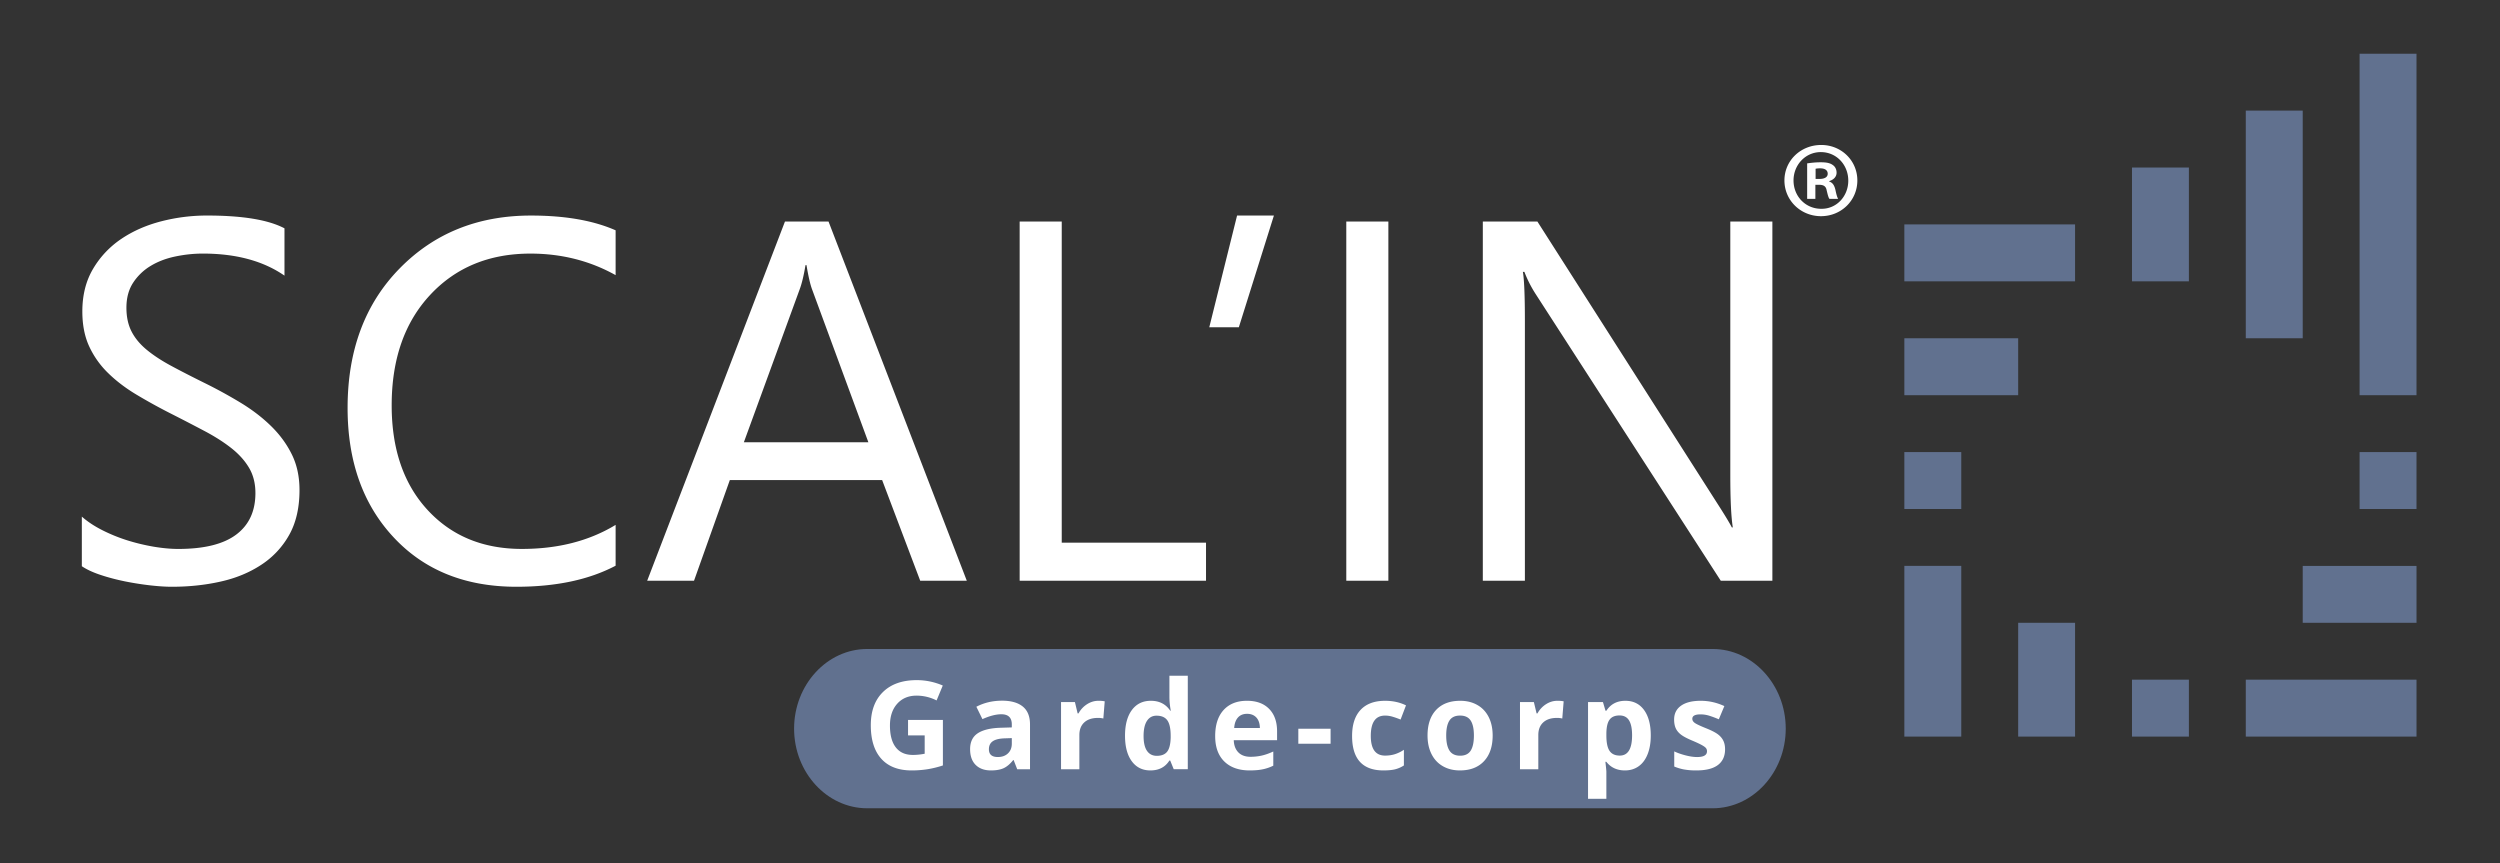
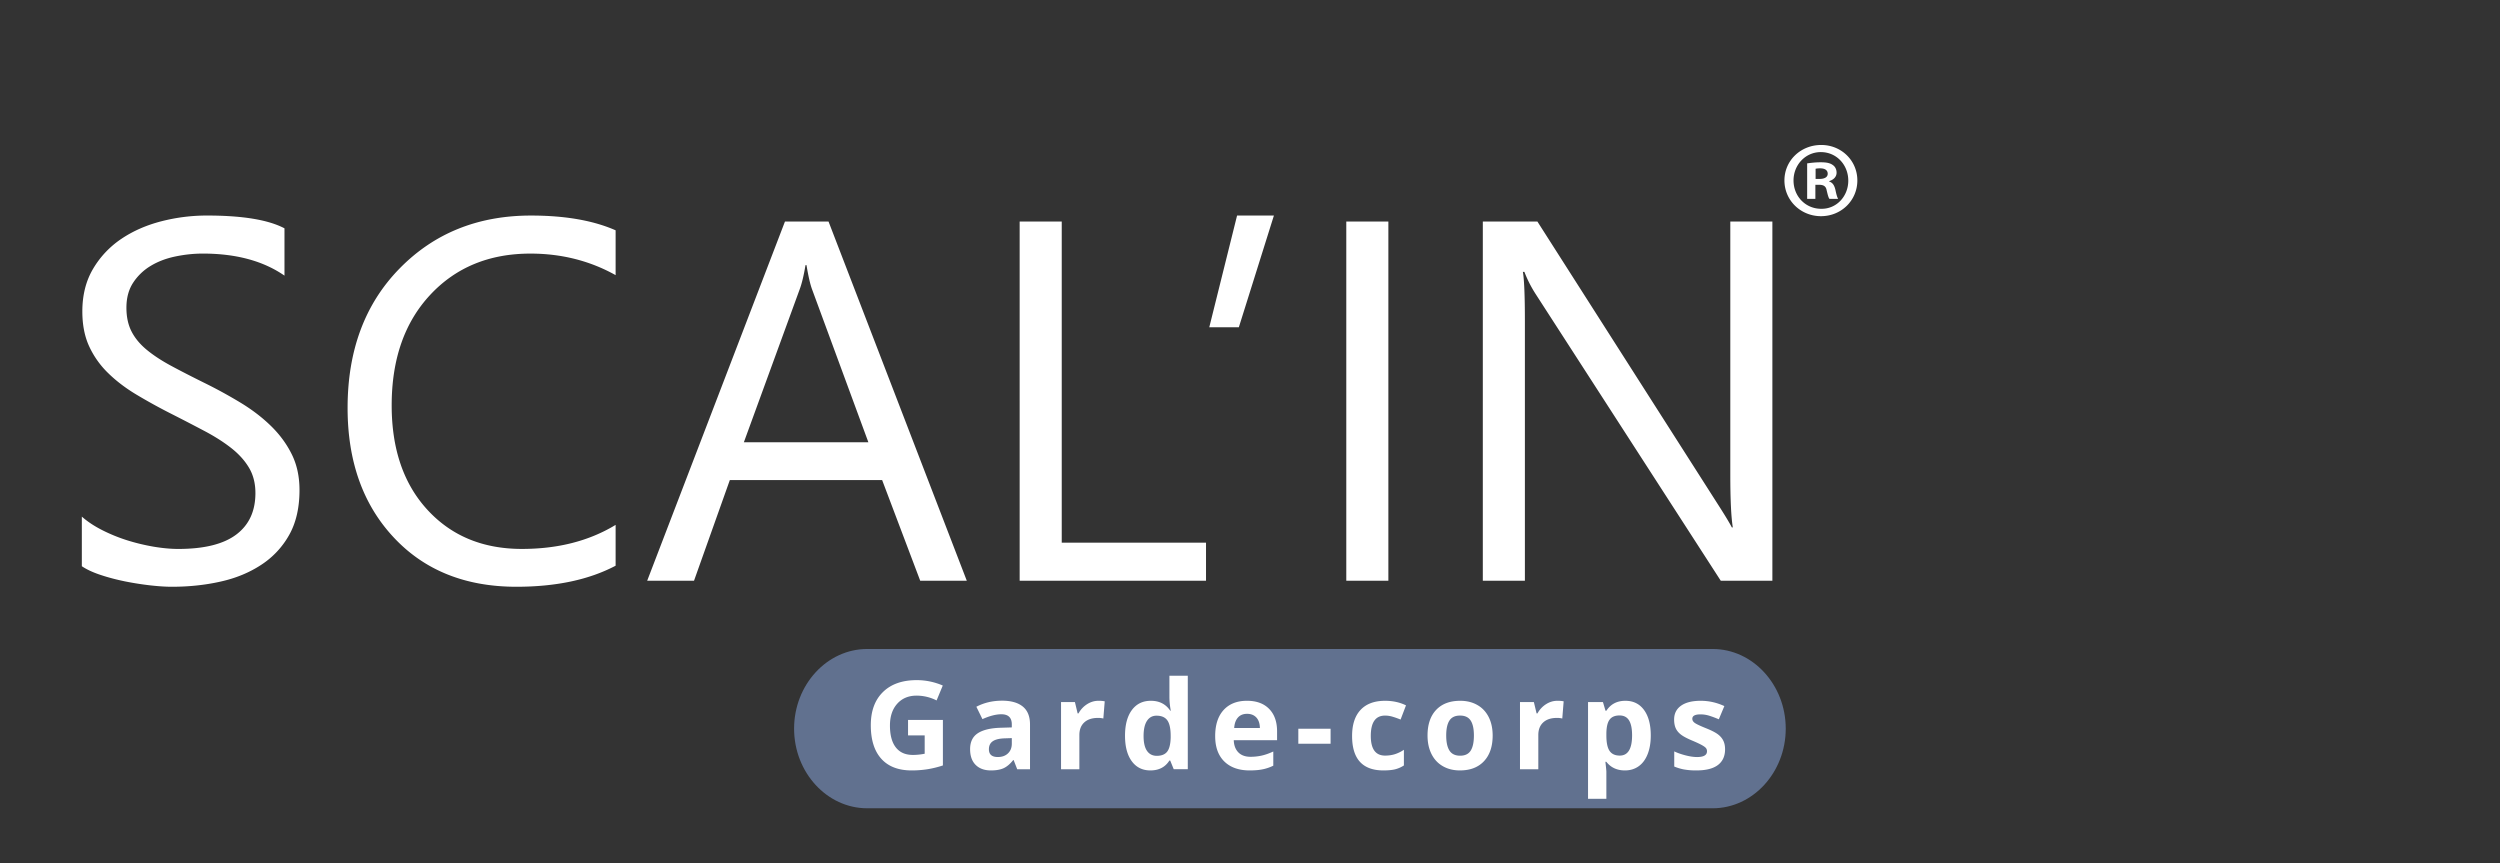
<svg xmlns="http://www.w3.org/2000/svg" xml:space="preserve" width="281" height="97" viewBox="-9.198 -6.038 281 97">
  <rect x="-9.198" y="-6.038" width="281" height="97" fill="#333333" stroke="none" />
  <path fill="#61718F" d="M183.301 84.813H88.276c-4.52 0-8.218-4.028-8.218-8.952s3.698-8.953 8.218-8.953H183.3c4.521 0 8.219 4.029 8.219 8.953s-3.698 8.952-8.218 8.952" />
  <path fill="#FFF" d="M92.867 74.879h3.917v5.118a11.02 11.02 0 0 1-1.793.436c-.561.084-1.133.125-1.719.125-1.49 0-2.628-.438-3.414-1.313s-1.178-2.133-1.178-3.771c0-1.594.456-2.836 1.367-3.728.912-.892 2.176-1.337 3.792-1.337a7.34 7.34 0 0 1 2.931.607l-.696 1.675a4.97 4.97 0 0 0-2.249-.54c-.905 0-1.63.304-2.175.911-.545.608-.817 1.425-.817 2.452 0 1.071.219 1.89.658 2.454.439.565 1.077.848 1.915.848.437 0 .88-.045 1.331-.135v-2.06h-1.871v-1.742zM105.135 80.423l-.398-1.026h-.054c-.347.437-.704.739-1.07.908-.367.169-.845.253-1.435.253-.725 0-1.296-.207-1.712-.621-.417-.414-.625-1.004-.625-1.77 0-.801.28-1.392.841-1.772s1.406-.591 2.536-.632l1.31-.04v-.331c0-.766-.392-1.147-1.175-1.147-.603 0-1.313.182-2.127.547l-.682-1.392c.869-.455 1.832-.682 2.89-.682 1.013 0 1.79.221 2.33.661.54.441.81 1.112.81 2.013v5.031h-1.439zm-.607-3.498-.797.027c-.599.018-1.044.126-1.337.323-.292.198-.439.5-.439.905 0 .581.333.871 1 .871.477 0 .859-.137 1.145-.412.286-.274.429-.639.429-1.094v-.62zM114.277 72.73c.279 0 .511.021.696.062l-.156 1.931a2.362 2.362 0 0 0-.607-.067c-.658 0-1.169.169-1.537.507-.367.338-.55.811-.55 1.418v3.843h-2.06v-7.55h1.56l.304 1.27h.102c.234-.424.55-.765.949-1.023s.831-.391 1.299-.391zM120.104 80.558c-.887 0-1.583-.344-2.09-1.033-.506-.688-.76-1.643-.76-2.863 0-1.238.258-2.202.773-2.894s1.226-1.037 2.13-1.037c.95 0 1.675.37 2.175 1.108h.067a8.382 8.382 0 0 1-.155-1.507v-2.417h2.066v10.508h-1.58l-.398-.979h-.088c-.468.743-1.181 1.114-2.14 1.114zm.722-1.641c.526 0 .913-.153 1.158-.459.245-.307.379-.826.402-1.561v-.223c0-.811-.125-1.392-.375-1.742-.25-.352-.656-.527-1.219-.527-.459 0-.816.195-1.071.585-.254.389-.381.955-.381 1.698s.128 1.3.385 1.671c.257.372.624.558 1.101.558zM131.265 80.558c-1.215 0-2.166-.335-2.85-1.006-.685-.671-1.027-1.621-1.027-2.85 0-1.266.316-2.243.949-2.935.632-.691 1.507-1.037 2.624-1.037 1.067 0 1.897.305 2.492.912s.892 1.447.892 2.519v1h-4.869c.022.585.196 1.042.52 1.371.324.328.779.493 1.364.493.455 0 .884-.048 1.29-.143s.828-.245 1.27-.452v1.594a4.79 4.79 0 0 1-1.154.401c-.412.089-.911.133-1.501.133zm-.29-6.362c-.437 0-.779.139-1.026.415-.248.277-.39.67-.425 1.179h2.89c-.009-.509-.142-.901-.398-1.179-.258-.276-.604-.415-1.041-.415zM136.733 77.56v-1.688h3.627v1.688h-3.627zM146.302 80.558c-2.35 0-3.525-1.29-3.525-3.869 0-1.283.32-2.264.959-2.941s1.556-1.017 2.748-1.017c.874 0 1.657.172 2.351.514l-.607 1.594a10.137 10.137 0 0 0-.905-.32 2.895 2.895 0 0 0-.838-.125c-1.07 0-1.606.761-1.606 2.282 0 1.477.536 2.215 1.606 2.215.396 0 .764-.053 1.102-.158a3.939 3.939 0 0 0 1.013-.497v1.763a3.303 3.303 0 0 1-1.009.439c-.343.08-.772.12-1.289.12zM158.577 76.635c0 1.229-.324 2.189-.973 2.883s-1.551 1.04-2.708 1.04c-.726 0-1.364-.158-1.918-.476s-.979-.773-1.276-1.368c-.297-.594-.445-1.287-.445-2.079 0-1.234.322-2.193.965-2.877.645-.685 1.549-1.027 2.715-1.027.725 0 1.365.158 1.918.474.555.314.979.768 1.277 1.357.297.589.445 1.28.445 2.073zm-5.221 0c0 .747.123 1.312.368 1.694s.646.574 1.198.574c.55 0 .945-.19 1.186-.57.241-.381.361-.947.361-1.698 0-.748-.121-1.309-.364-1.682-.243-.374-.642-.561-1.195-.561-.55 0-.946.186-1.188.557-.243.371-.366.934-.366 1.686zM165.862 72.73c.279 0 .511.021.695.062l-.155 1.931a2.362 2.362 0 0 0-.607-.067c-.657 0-1.169.169-1.536.507s-.551.811-.551 1.418v3.843h-2.06v-7.55h1.56l.305 1.27h.102c.233-.424.55-.765.948-1.023s.831-.391 1.299-.391zM173.444 80.558c-.887 0-1.582-.321-2.087-.966h-.108c.072.631.108.995.108 1.095v3.059h-2.06V72.873h1.675l.29.979h.095c.481-.747 1.195-1.121 2.141-1.121.892 0 1.589.345 2.094 1.034.504.688.757 1.646.757 2.87 0 .806-.119 1.506-.355 2.1-.236.595-.572 1.047-1.01 1.357-.436.31-.95.466-1.54.466zm-.607-6.179c-.51 0-.881.156-1.115.469-.234.313-.355.83-.364 1.55v.224c0 .811.12 1.391.361 1.742s.622.526 1.145.526c.923 0 1.385-.761 1.385-2.282 0-.743-.114-1.3-.341-1.672-.229-.372-.585-.557-1.071-.557zM184.7 78.181c0 .774-.269 1.364-.807 1.77s-1.343.607-2.414.607a7.59 7.59 0 0 1-1.404-.111 5.36 5.36 0 0 1-1.088-.327v-1.702c.383.181.814.331 1.293.452.48.122.902.183 1.267.183.747 0 1.121-.216 1.121-.648a.543.543 0 0 0-.149-.395c-.099-.102-.27-.217-.513-.345s-.567-.278-.972-.449c-.582-.243-1.008-.468-1.28-.675s-.471-.445-.595-.713c-.123-.268-.186-.598-.186-.989 0-.671.26-1.189.78-1.557s1.257-.551 2.212-.551c.909 0 1.793.198 2.654.595l-.622 1.485a11.228 11.228 0 0 0-1.06-.398 3.318 3.318 0 0 0-1.007-.155c-.608 0-.911.165-.911.493 0 .185.098.345.293.479.196.135.625.336 1.287.602.59.238 1.021.461 1.297.668.273.207.477.446.607.716.133.269.197.592.197.965zM0 57.605v-5.576c.637.563 1.403 1.07 2.294 1.521a18.63 18.63 0 0 0 2.816 1.146c.986.309 1.975.544 2.97.715.995.166 1.915.252 2.759.252 2.91 0 5.082-.537 6.518-1.617 1.436-1.078 2.154-2.635 2.154-4.664 0-1.088-.24-2.034-.718-2.84-.478-.809-1.141-1.541-1.984-2.207-.845-.666-1.846-1.304-2.999-1.916a257.666 257.666 0 0 0-3.73-1.932 63.107 63.107 0 0 1-3.942-2.17c-1.221-.732-2.281-1.538-3.181-2.421a10.051 10.051 0 0 1-2.126-2.992c-.517-1.116-.774-2.43-.774-3.934 0-1.839.402-3.435 1.209-4.796a10.431 10.431 0 0 1 3.182-3.368c1.313-.884 2.811-1.539 4.491-1.972a20.51 20.51 0 0 1 5.139-.646c3.978 0 6.879.478 8.699 1.437v5.318c-2.383-1.652-5.444-2.479-9.179-2.479-1.033 0-2.065.113-3.097.328-1.032.217-1.952.565-2.759 1.054a6.092 6.092 0 0 0-1.971 1.887c-.506.769-.759 1.707-.759 2.815 0 1.033.192 1.925.576 2.673.385.752.954 1.436 1.704 2.057.751.619 1.665 1.22 2.746 1.802 1.079.582 2.321 1.217 3.73 1.916a53.43 53.43 0 0 1 4.109 2.25c1.296.791 2.432 1.661 3.408 2.621.976.956 1.75 2.016 2.323 3.18.572 1.162.858 2.494.858 3.998 0 1.99-.389 3.679-1.168 5.057a9.562 9.562 0 0 1-3.154 3.359c-1.323.867-2.848 1.496-4.575 1.877-1.727.388-3.548.576-5.461.576-.639 0-1.427-.047-2.366-.151a34.333 34.333 0 0 1-2.872-.449c-.975-.199-1.9-.442-2.772-.733-.873-.289-1.573-.621-2.098-.976M59.998 57.547c-2.984 1.576-6.701 2.367-11.149 2.367-5.745 0-10.343-1.849-13.797-5.55-3.453-3.694-5.18-8.547-5.18-14.553 0-6.455 1.943-11.677 5.828-15.654 3.885-3.979 8.812-5.967 14.781-5.967 3.829 0 7.002.551 9.517 1.659v5.039c-2.891-1.614-6.081-2.422-9.573-2.422-4.636 0-8.396 1.552-11.276 4.647-2.882 3.097-4.322 7.235-4.322 12.412 0 4.92 1.346 8.845 4.04 11.763 2.694 2.919 6.227 4.373 10.6 4.373 4.055 0 7.566-.901 10.531-2.703v4.589zM99.47 59.237h-5.236l-4.28-11.316H72.835L68.81 59.237h-5.265l15.486-40.373h4.898L99.47 59.237zM88.406 43.669l-6.335-17.204c-.207-.562-.413-1.465-.619-2.7h-.113c-.188 1.141-.403 2.043-.647 2.7l-6.279 17.204h13.993zM126.358 59.238h-20.947V18.865h4.73v36.092h16.217zM133.989 18.189l-3.942 12.558h-3.323l3.125-12.558zM142.125 18.865h4.73v40.373h-4.73zM190.016 59.238h-5.799l-20.78-32.183a13.492 13.492 0 0 1-1.292-2.532h-.17c.148.862.225 2.711.225 5.547v29.168h-4.729V18.865h6.136l20.216 31.673c.844 1.313 1.389 2.215 1.635 2.702h.111c-.188-1.164-.281-3.146-.281-5.94V18.865h4.729v40.373zM199.568 14.246c0 2.237-1.797 4.015-4.086 4.015-2.285 0-4.11-1.777-4.11-4.015s1.825-3.989 4.136-3.989c2.263 0 4.06 1.752 4.06 3.989m-7.173 0c0 1.775 1.338 3.185 3.113 3.185 1.727.026 3.041-1.409 3.041-3.162 0-1.774-1.314-3.211-3.09-3.211-1.727 0-3.064 1.436-3.064 3.188m2.457 2.067h-.925v-3.988c.365-.049.875-.122 1.532-.122.755 0 1.096.122 1.361.316.244.17.414.462.414.851 0 .487-.364.804-.826.949v.049c.389.121.583.437.705.974.121.607.219.826.292.972h-.972c-.123-.146-.197-.486-.317-.972-.073-.414-.316-.608-.827-.608h-.438v1.579zm.024-2.238h.437c.512 0 .924-.17.924-.583 0-.364-.266-.608-.85-.608-.244 0-.414.024-.511.047v1.144z" />
-   <path fill="#61718F" d="M230.438 70.358h6.396v6.396h-6.396zM249.627 70.359h-6.399v6.395H262.418v-6.395h-6.398zM217.645 70.359v6.395h6.395V63.963h-6.395zM204.85 63.963v12.791h6.398V57.569h-6.398zM249.627 57.57v6.393h12.791V57.57h-6.398zM204.85 44.773h6.398v6.397h-6.398zM256.02 44.773h6.397v6.397h-6.397zM217.645 31.983H204.85v6.397h12.795zM249.627 25.588V6.396h-6.399v25.587h6.399zM211.248 19.187h-6.397v6.4H224.039v-6.4h-6.394zM230.438 19.187v6.4h6.396V12.79h-6.396zM256.02 0v38.379h6.397V0z" />
</svg>